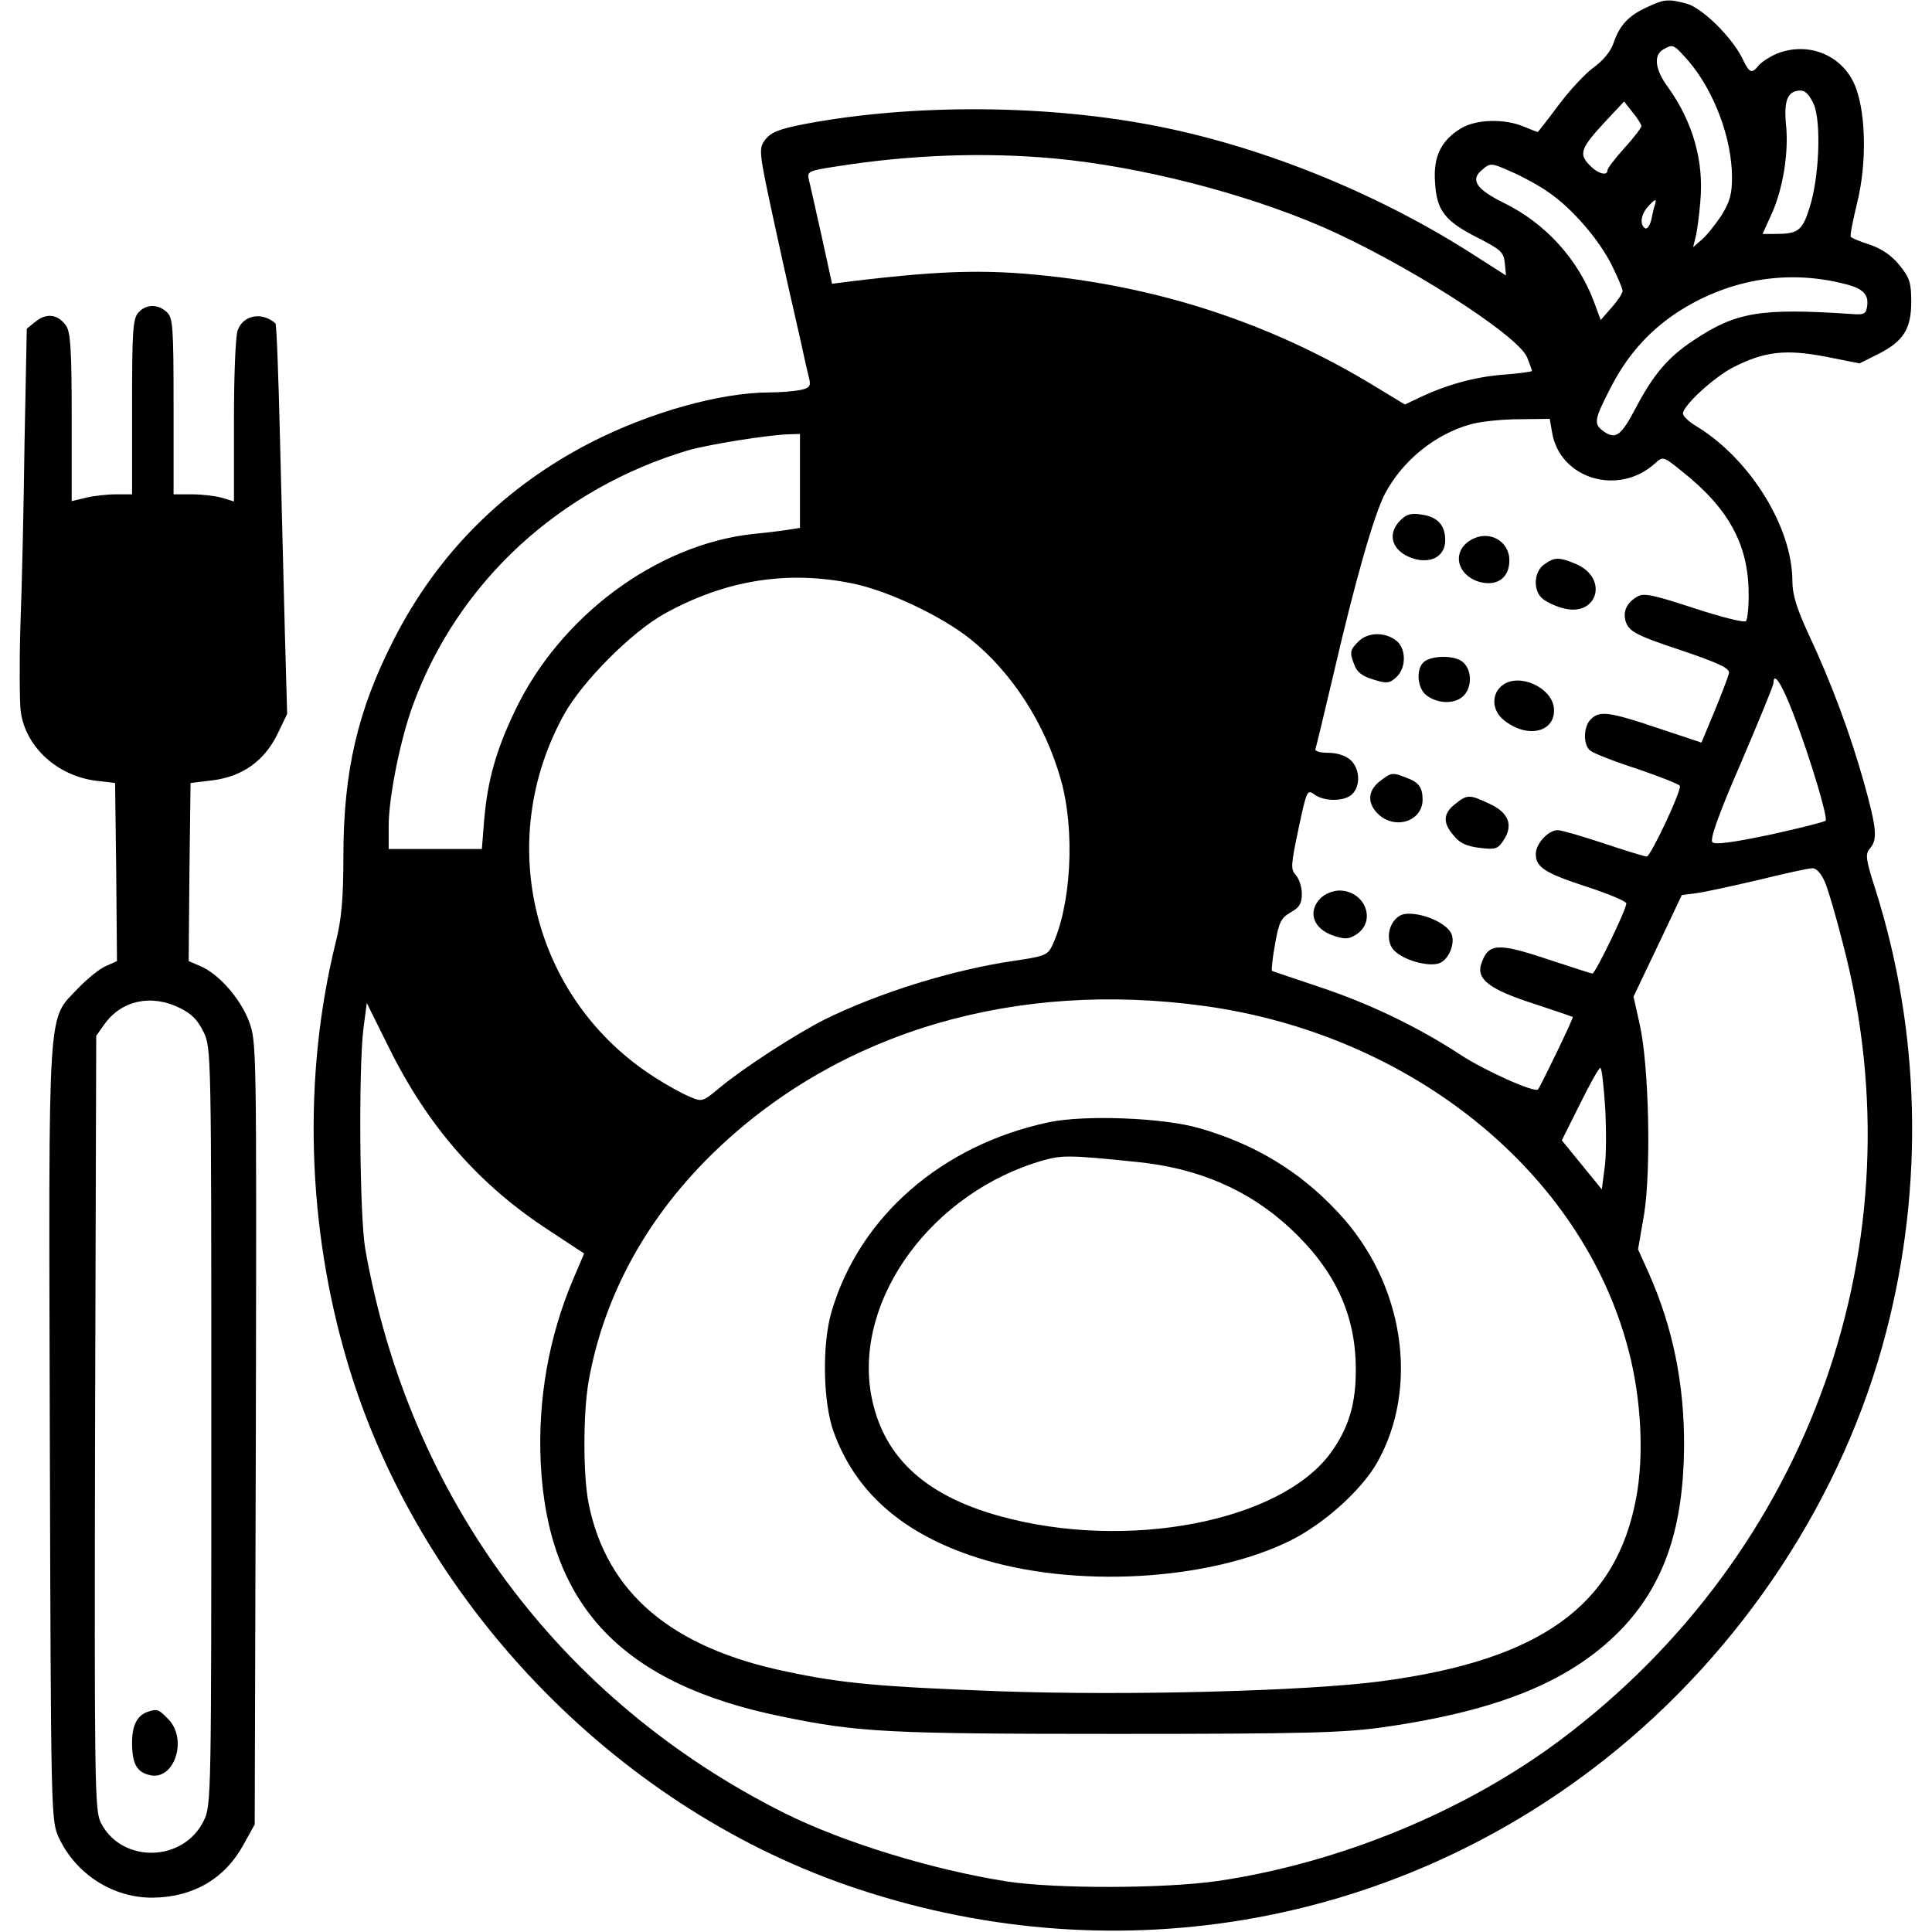
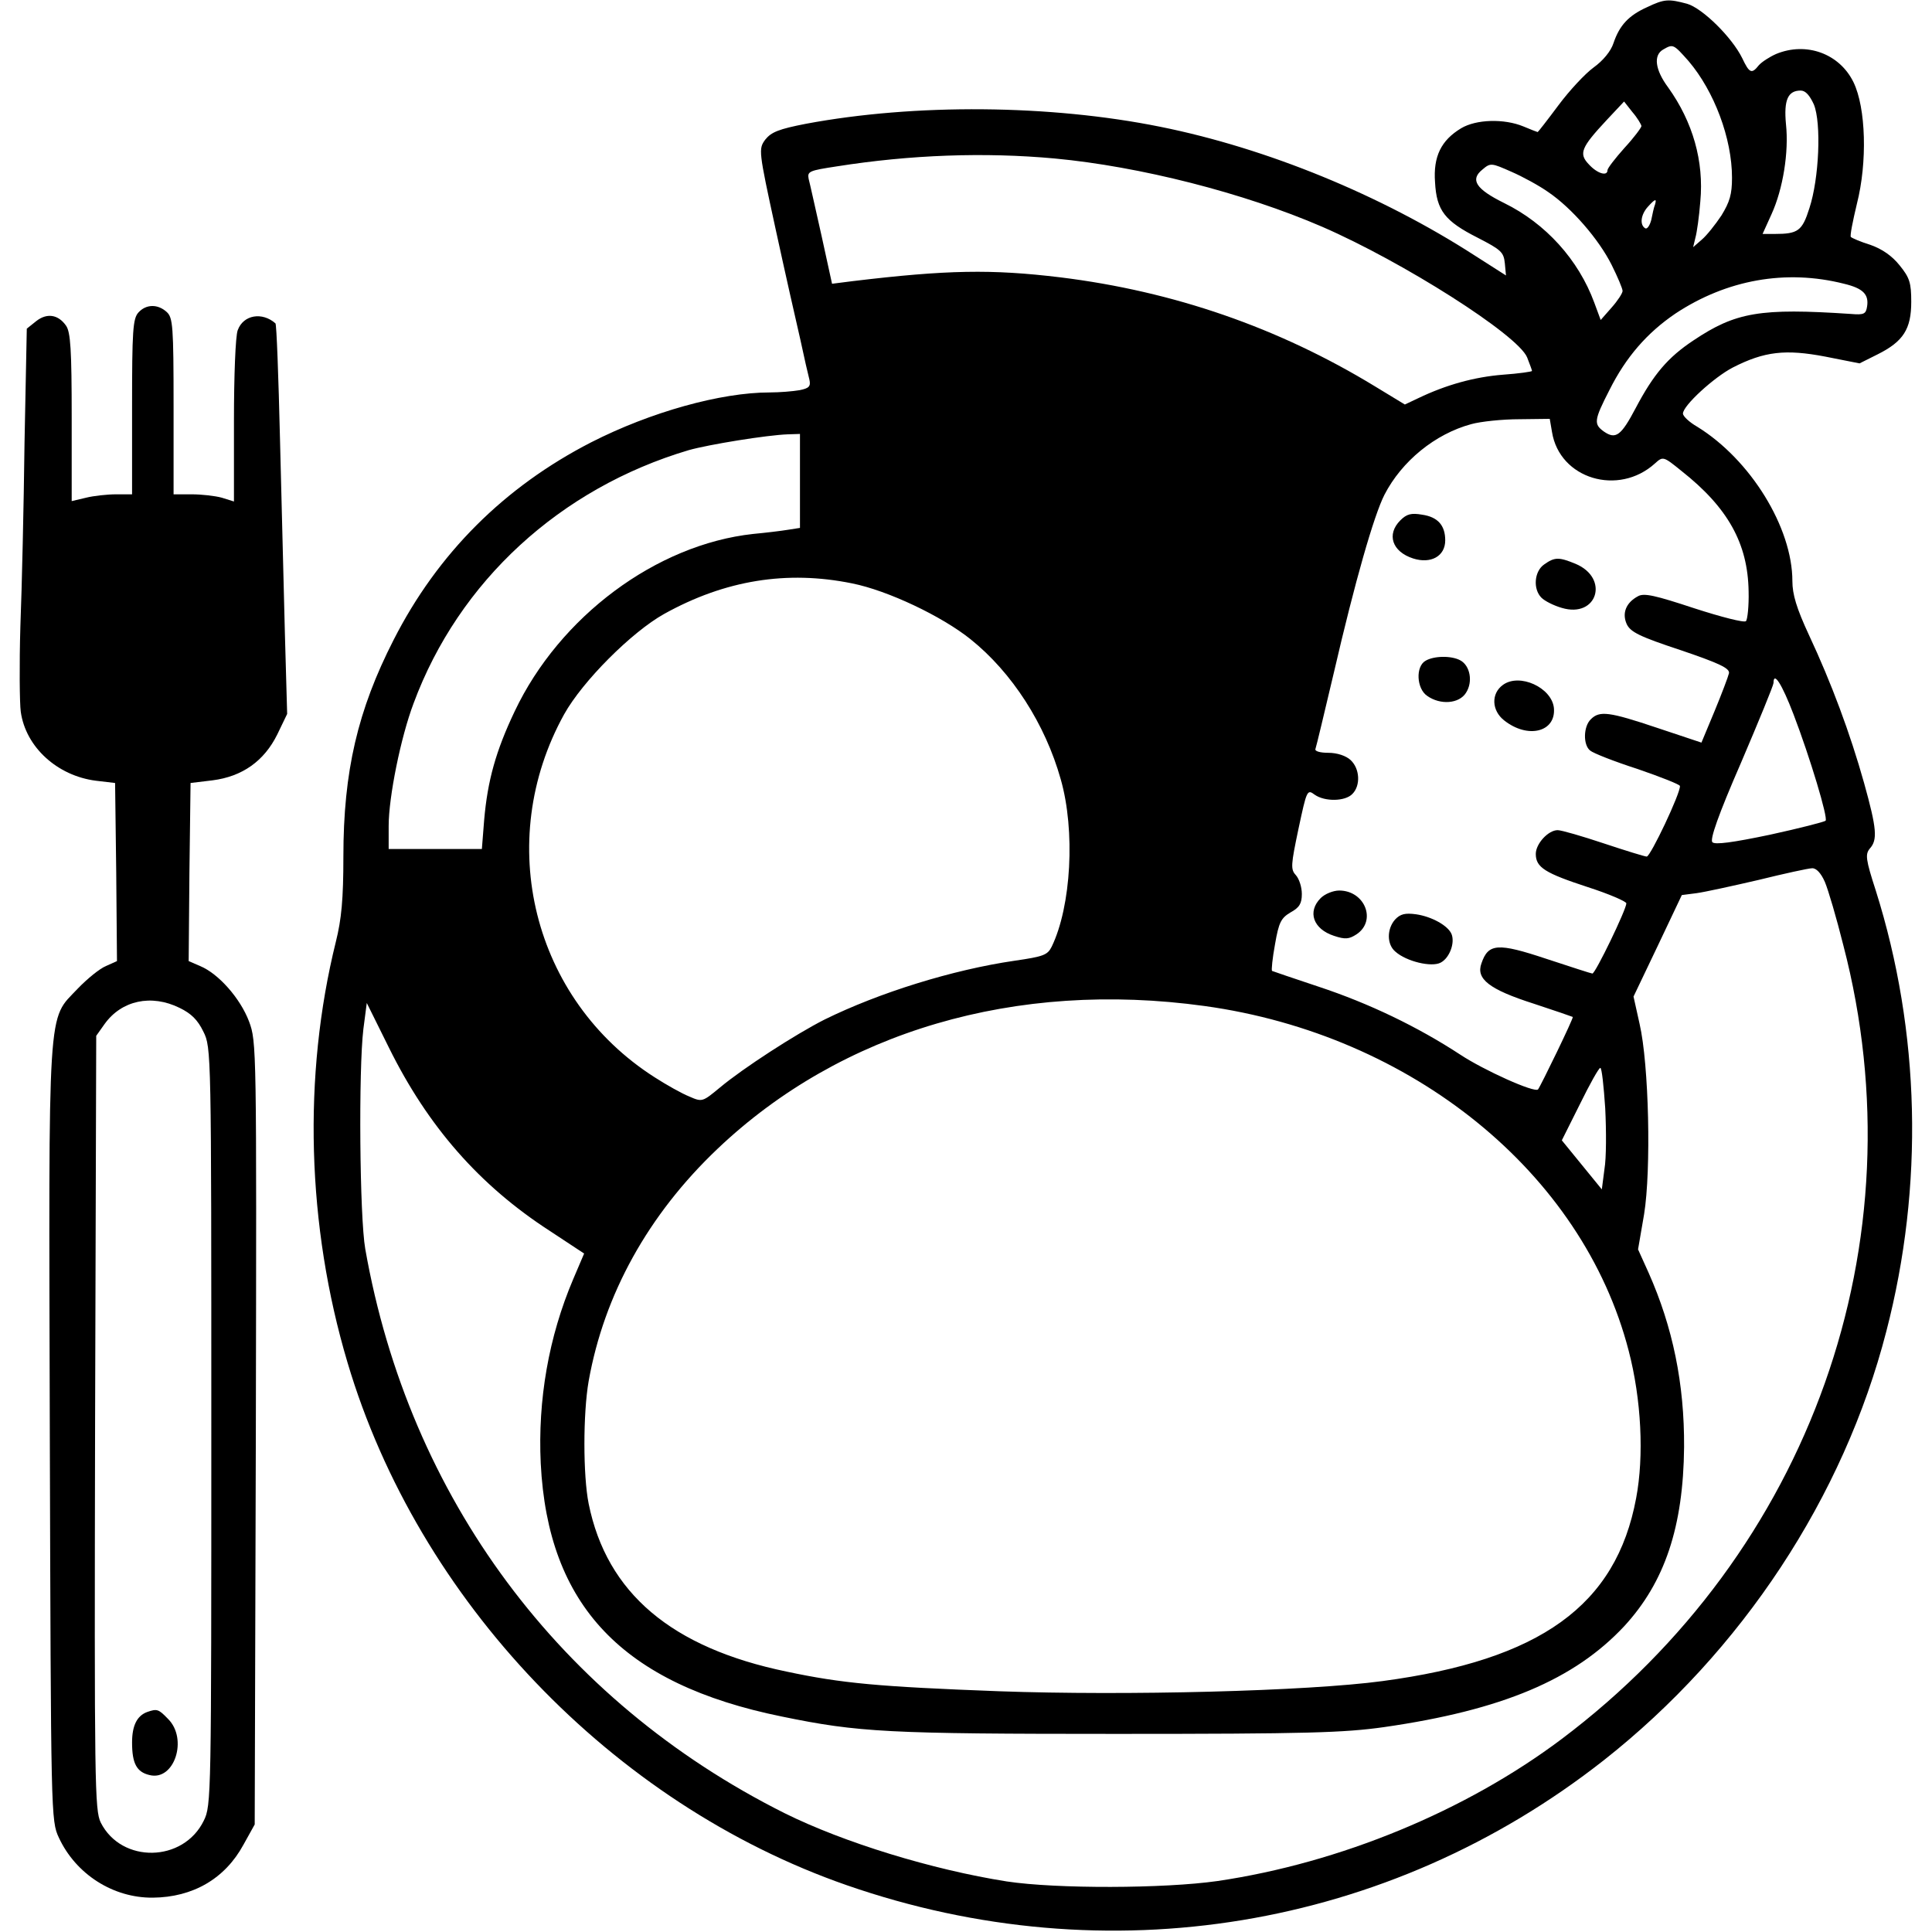
<svg xmlns="http://www.w3.org/2000/svg" version="1.0" width="512pt" height="512pt" viewBox="0 0 512 512" preserveAspectRatio="xMidYMid meet">
  <g transform="translate(0,512) scale(0.1,-0.1)" fill="#000000" stroke="none">
    <path d="M4365 5101 c-49 -22 -73 -48 -89 -95 -7 -22 -28 -47 -53 -65 -22 -16 -64 -61 -93 -100 -29 -39 -54 -71 -55 -71 -1 0 -19 7 -38 15 -51 21 -125 19 -165 -5 -53 -32 -74 -75 -69 -143 4 -75 26 -103 113 -147 62 -32 69 -38 72 -68 l3 -32 -83 53 c-248 160 -550 284 -833 341 -292 59 -650 62 -939 8 -72 -14 -92 -22 -108 -42 -18 -25 -18 -28 27 -235 25 -115 55 -248 66 -295 10 -47 21 -95 24 -106 4 -18 -1 -23 -26 -28 -17 -3 -53 -6 -79 -6 -130 0 -316 -52 -473 -132 -230 -118 -407 -294 -524 -524 -95 -186 -133 -348 -133 -574 0 -113 -5 -166 -20 -226 -88 -355 -77 -753 31 -1115 187 -630 702 -1169 1323 -1385 690 -240 1436 -117 2006 331 366 288 636 698 749 1137 100 385 90 794 -28 1168 -27 83 -28 96 -16 111 21 23 19 52 -15 174 -37 132 -87 266 -146 392 -33 71 -44 108 -44 143 0 142 -111 322 -252 409 -21 12 -38 28 -38 35 0 21 82 96 132 122 84 43 140 49 245 29 l91 -18 48 24 c68 34 89 67 89 139 0 50 -4 64 -31 97 -20 25 -46 43 -77 54 -26 8 -49 18 -52 21 -3 2 5 42 16 88 28 110 24 254 -9 322 -37 76 -125 108 -205 75 -18 -8 -38 -21 -46 -30 -19 -24 -25 -21 -44 19 -27 55 -105 132 -146 144 -49 13 -60 13 -106 -9z m110 -143 c68 -80 115 -205 115 -309 0 -44 -6 -64 -28 -100 -16 -24 -39 -53 -52 -64 l-23 -20 6 25 c4 14 10 57 13 96 10 107 -20 211 -85 302 -35 47 -40 86 -13 101 26 15 27 14 67 -31z m332 -115 c20 -49 14 -196 -12 -275 -19 -60 -30 -68 -92 -68 l-32 0 24 53 c30 66 46 164 38 238 -6 64 5 89 39 89 13 0 24 -13 35 -37z m-457 -57 c0 -4 -20 -31 -45 -58 -25 -28 -45 -54 -45 -59 0 -17 -27 -9 -49 15 -28 29 -21 45 47 118 l46 49 22 -28 c13 -15 23 -32 24 -37z m-1555 -86 c225 -21 501 -91 709 -181 214 -93 518 -286 543 -346 7 -18 13 -34 13 -36 0 -2 -35 -7 -77 -10 -76 -6 -151 -27 -224 -62 l-36 -17 -79 48 c-256 156 -534 252 -834 289 -182 22 -300 20 -550 -10 l-55 -7 -28 128 c-16 71 -31 139 -34 150 -4 20 2 22 74 33 196 31 392 38 578 21z m1308 -89 c62 -42 134 -125 168 -193 16 -32 29 -63 29 -69 0 -6 -13 -26 -29 -44 l-29 -33 -17 46 c-42 114 -129 210 -239 264 -75 37 -91 62 -57 89 21 18 24 17 76 -6 30 -13 74 -37 98 -54z m283 -33 c-3 -7 -7 -26 -10 -41 -4 -15 -11 -25 -16 -22 -15 9 -12 36 7 57 19 21 24 23 19 6z m501 -210 c50 -12 66 -28 61 -60 -3 -20 -8 -23 -43 -20 -240 16 -305 5 -417 -70 -68 -45 -106 -90 -153 -179 -39 -74 -53 -84 -84 -63 -28 20 -27 30 14 110 44 88 100 152 175 203 136 90 293 118 447 79z m-774 -393 c20 -124 176 -171 273 -83 21 19 22 19 70 -20 123 -97 176 -192 178 -319 1 -39 -3 -75 -7 -79 -4 -5 -66 11 -137 34 -103 34 -133 41 -149 32 -32 -17 -43 -45 -30 -74 10 -21 34 -33 143 -69 103 -35 130 -48 128 -61 -2 -9 -19 -54 -38 -100 l-35 -84 -117 39 c-128 43 -153 46 -176 23 -20 -19 -21 -68 -2 -83 8 -7 64 -29 126 -49 61 -21 112 -41 112 -45 2 -18 -78 -187 -88 -187 -5 0 -57 16 -114 35 -57 19 -112 35 -122 35 -25 0 -58 -36 -58 -63 0 -36 25 -51 138 -88 56 -18 102 -38 102 -43 0 -16 -82 -186 -90 -186 -3 0 -58 18 -122 39 -129 43 -154 41 -172 -12 -15 -41 20 -69 139 -107 55 -18 101 -34 103 -35 3 -2 -85 -183 -92 -192 -9 -10 -144 51 -206 92 -113 74 -242 136 -375 180 -66 22 -122 41 -124 42 -2 2 1 33 8 71 10 58 16 69 41 84 24 13 30 24 30 49 0 18 -7 40 -16 50 -14 15 -13 27 7 122 22 103 23 106 43 91 27 -19 81 -18 100 2 22 22 20 67 -5 90 -12 11 -35 19 -59 19 -21 0 -36 4 -34 10 2 5 24 97 49 203 56 242 106 416 134 471 46 89 134 161 230 187 25 7 83 13 127 13 l81 1 6 -35z m-1993 -130 l0 -124 -32 -5 c-18 -3 -60 -8 -92 -11 -257 -28 -513 -219 -632 -470 -50 -105 -72 -184 -81 -289 l-6 -76 -123 0 -124 0 0 61 c0 77 32 235 66 325 120 324 389 570 729 671 53 15 207 40 263 42 l32 1 0 -125z m138 -271 c95 -19 238 -87 314 -148 110 -88 198 -225 239 -371 39 -136 28 -337 -24 -444 -11 -22 -22 -26 -98 -37 -165 -24 -360 -85 -504 -156 -77 -39 -216 -129 -277 -180 -46 -38 -47 -39 -81 -24 -20 8 -61 31 -92 51 -323 206 -427 624 -240 962 49 88 179 218 265 266 162 90 326 116 498 81z m2495 -347 c44 -115 92 -275 85 -282 -3 -3 -69 -20 -147 -37 -100 -21 -146 -27 -153 -20 -7 7 15 71 76 211 47 110 86 205 86 211 0 32 22 -2 53 -83z m83 -444 c9 -21 31 -96 49 -168 205 -786 -87 -1608 -747 -2104 -253 -190 -586 -328 -912 -376 -141 -20 -426 -21 -558 -1 -197 31 -432 103 -589 181 -595 298 -995 836 -1111 1495 -15 85 -18 475 -5 583 l9 69 59 -119 c103 -208 239 -364 426 -485 l91 -60 -29 -68 c-65 -153 -94 -320 -86 -488 19 -377 216 -585 639 -671 204 -42 280 -46 888 -46 505 0 602 3 708 18 313 45 504 126 636 267 108 117 157 264 159 475 1 168 -30 318 -94 462 l-28 62 16 93 c19 117 13 397 -12 505 l-16 72 64 134 64 135 39 5 c22 3 95 19 164 35 69 17 133 31 142 31 11 1 24 -13 34 -36z m-1644 -329 c550 -76 1002 -442 1124 -913 34 -130 41 -280 20 -391 -53 -285 -254 -429 -672 -485 -200 -27 -681 -39 -1016 -27 -320 12 -417 21 -563 52 -305 63 -477 208 -525 445 -15 75 -15 239 0 325 41 230 158 441 341 615 328 312 791 448 1291 379z m1062 -271 c3 -60 3 -132 -2 -161 l-7 -54 -53 65 -53 65 48 96 c26 53 50 96 54 96 4 0 9 -48 13 -107z" />
    <path d="M3711 3741 c-37 -37 -22 -83 34 -101 47 -15 85 6 85 48 0 40 -20 62 -61 68 -29 5 -41 2 -58 -15z" />
-     <path d="M3898 3689 c-50 -29 -39 -90 19 -110 48 -15 83 8 83 56 0 52 -55 82 -102 54z" />
    <path d="M4092 3624 c-26 -18 -30 -65 -7 -88 9 -9 33 -21 54 -27 94 -28 127 79 36 117 -44 18 -55 18 -83 -2z" />
-     <path d="M3600 3420 c-23 -23 -24 -29 -10 -64 6 -17 22 -29 50 -37 35 -11 42 -10 60 6 28 25 27 79 -2 99 -31 22 -74 20 -98 -4z" />
    <path d="M3778 3369 c-27 -15 -24 -74 4 -93 35 -25 85 -21 103 8 19 29 11 72 -15 86 -24 13 -70 12 -92 -1z" />
    <path d="M3983 3305 c-32 -23 -30 -68 3 -94 63 -50 138 -31 132 33 -6 54 -91 93 -135 61z" />
-     <path d="M3656 3049 c-32 -25 -33 -59 -3 -87 45 -42 117 -18 117 39 0 32 -10 46 -43 58 -38 15 -40 14 -71 -10z" />
-     <path d="M3856 2989 c-32 -25 -33 -50 -3 -84 16 -20 35 -28 69 -32 41 -5 48 -3 63 21 26 39 13 73 -38 96 -53 25 -59 25 -91 -1z" />
    <path d="M3500 2740 c-36 -36 -20 -82 35 -100 30 -10 40 -9 60 4 54 36 22 116 -46 116 -16 0 -38 -9 -49 -20z" />
    <path d="M3697 2683 c-22 -25 -22 -66 1 -85 29 -26 96 -42 120 -29 23 12 38 51 29 75 -9 23 -53 47 -94 53 -29 4 -42 1 -56 -14z" />
-     <path d="M2780 2146 c-284 -60 -502 -250 -576 -501 -26 -87 -23 -241 5 -319 58 -161 184 -271 381 -334 255 -82 612 -62 829 45 89 44 188 133 230 206 114 201 72 478 -103 664 -101 109 -221 181 -367 223 -95 28 -304 36 -399 16z m230 -105 c165 -16 299 -74 409 -176 118 -110 173 -227 174 -370 1 -95 -19 -160 -67 -226 -134 -182 -540 -260 -876 -167 -203 56 -313 161 -342 325 -43 254 165 535 457 618 50 14 70 14 245 -4z" />
    <path d="M367 4292 c-15 -16 -17 -49 -17 -250 l0 -232 -42 0 c-24 0 -60 -4 -80 -9 l-38 -9 0 222 c0 179 -3 226 -15 243 -21 30 -51 34 -79 12 l-25 -20 -6 -302 c-2 -166 -7 -385 -11 -487 -3 -102 -2 -204 1 -226 13 -94 97 -170 199 -183 l51 -6 3 -236 2 -236 -29 -13 c-17 -7 -50 -34 -75 -60 -81 -86 -77 -21 -74 -1181 3 -1014 3 -1024 24 -1069 45 -97 144 -160 249 -159 106 1 191 50 240 140 l30 54 3 1037 c2 1026 2 1037 -18 1091 -23 61 -81 127 -130 147 l-30 13 2 236 3 236 58 7 c79 10 137 51 172 122 l26 54 -6 213 c-3 118 -9 350 -13 516 -4 166 -9 303 -12 306 -35 31 -85 23 -100 -18 -6 -15 -10 -122 -10 -240 l0 -214 -32 10 c-18 5 -54 9 -80 9 l-48 0 0 233 c0 214 -2 235 -18 250 -24 22 -55 21 -75 -1z m109 -1843 c31 -15 48 -32 63 -63 21 -42 21 -53 21 -1046 0 -983 0 -1005 -20 -1045 -54 -111 -218 -114 -273 -5 -16 33 -17 99 -15 1060 l3 1025 22 31 c45 63 124 80 199 43z" />
    <path d="M390 583 c-27 -10 -40 -36 -40 -81 0 -55 12 -78 46 -86 66 -17 103 96 49 149 -25 26 -29 27 -55 18z" />
  </g>
</svg>